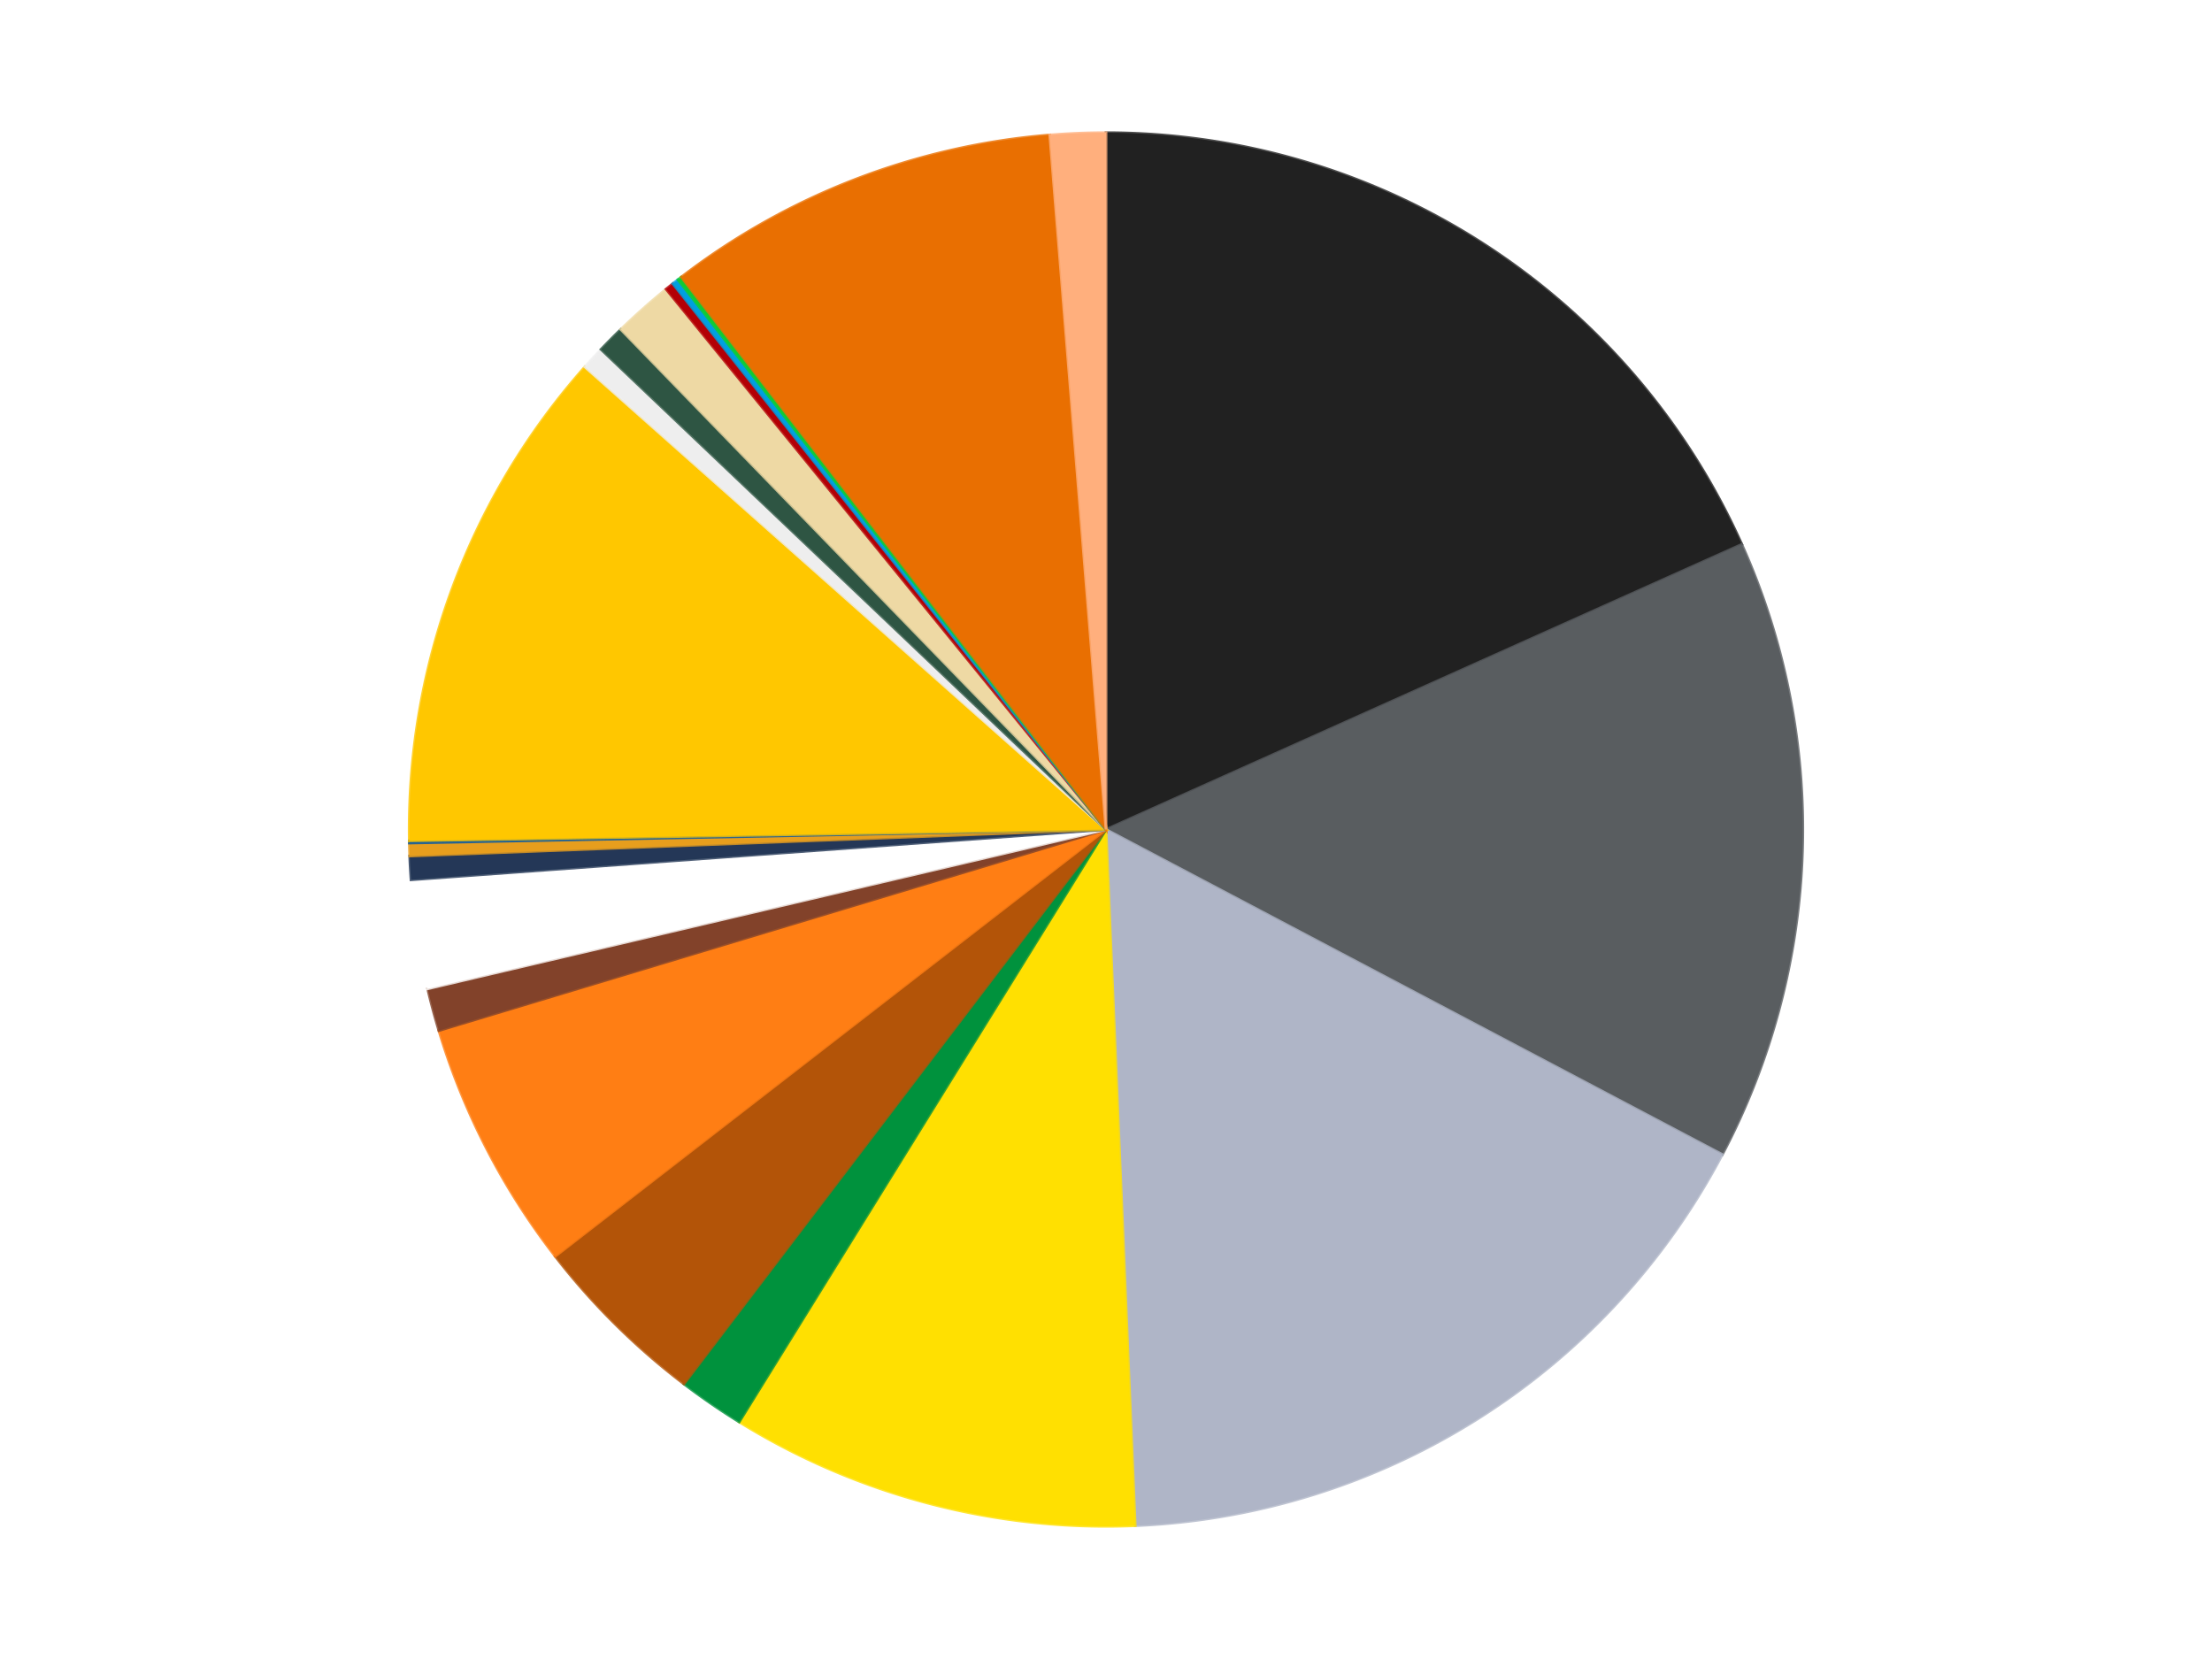
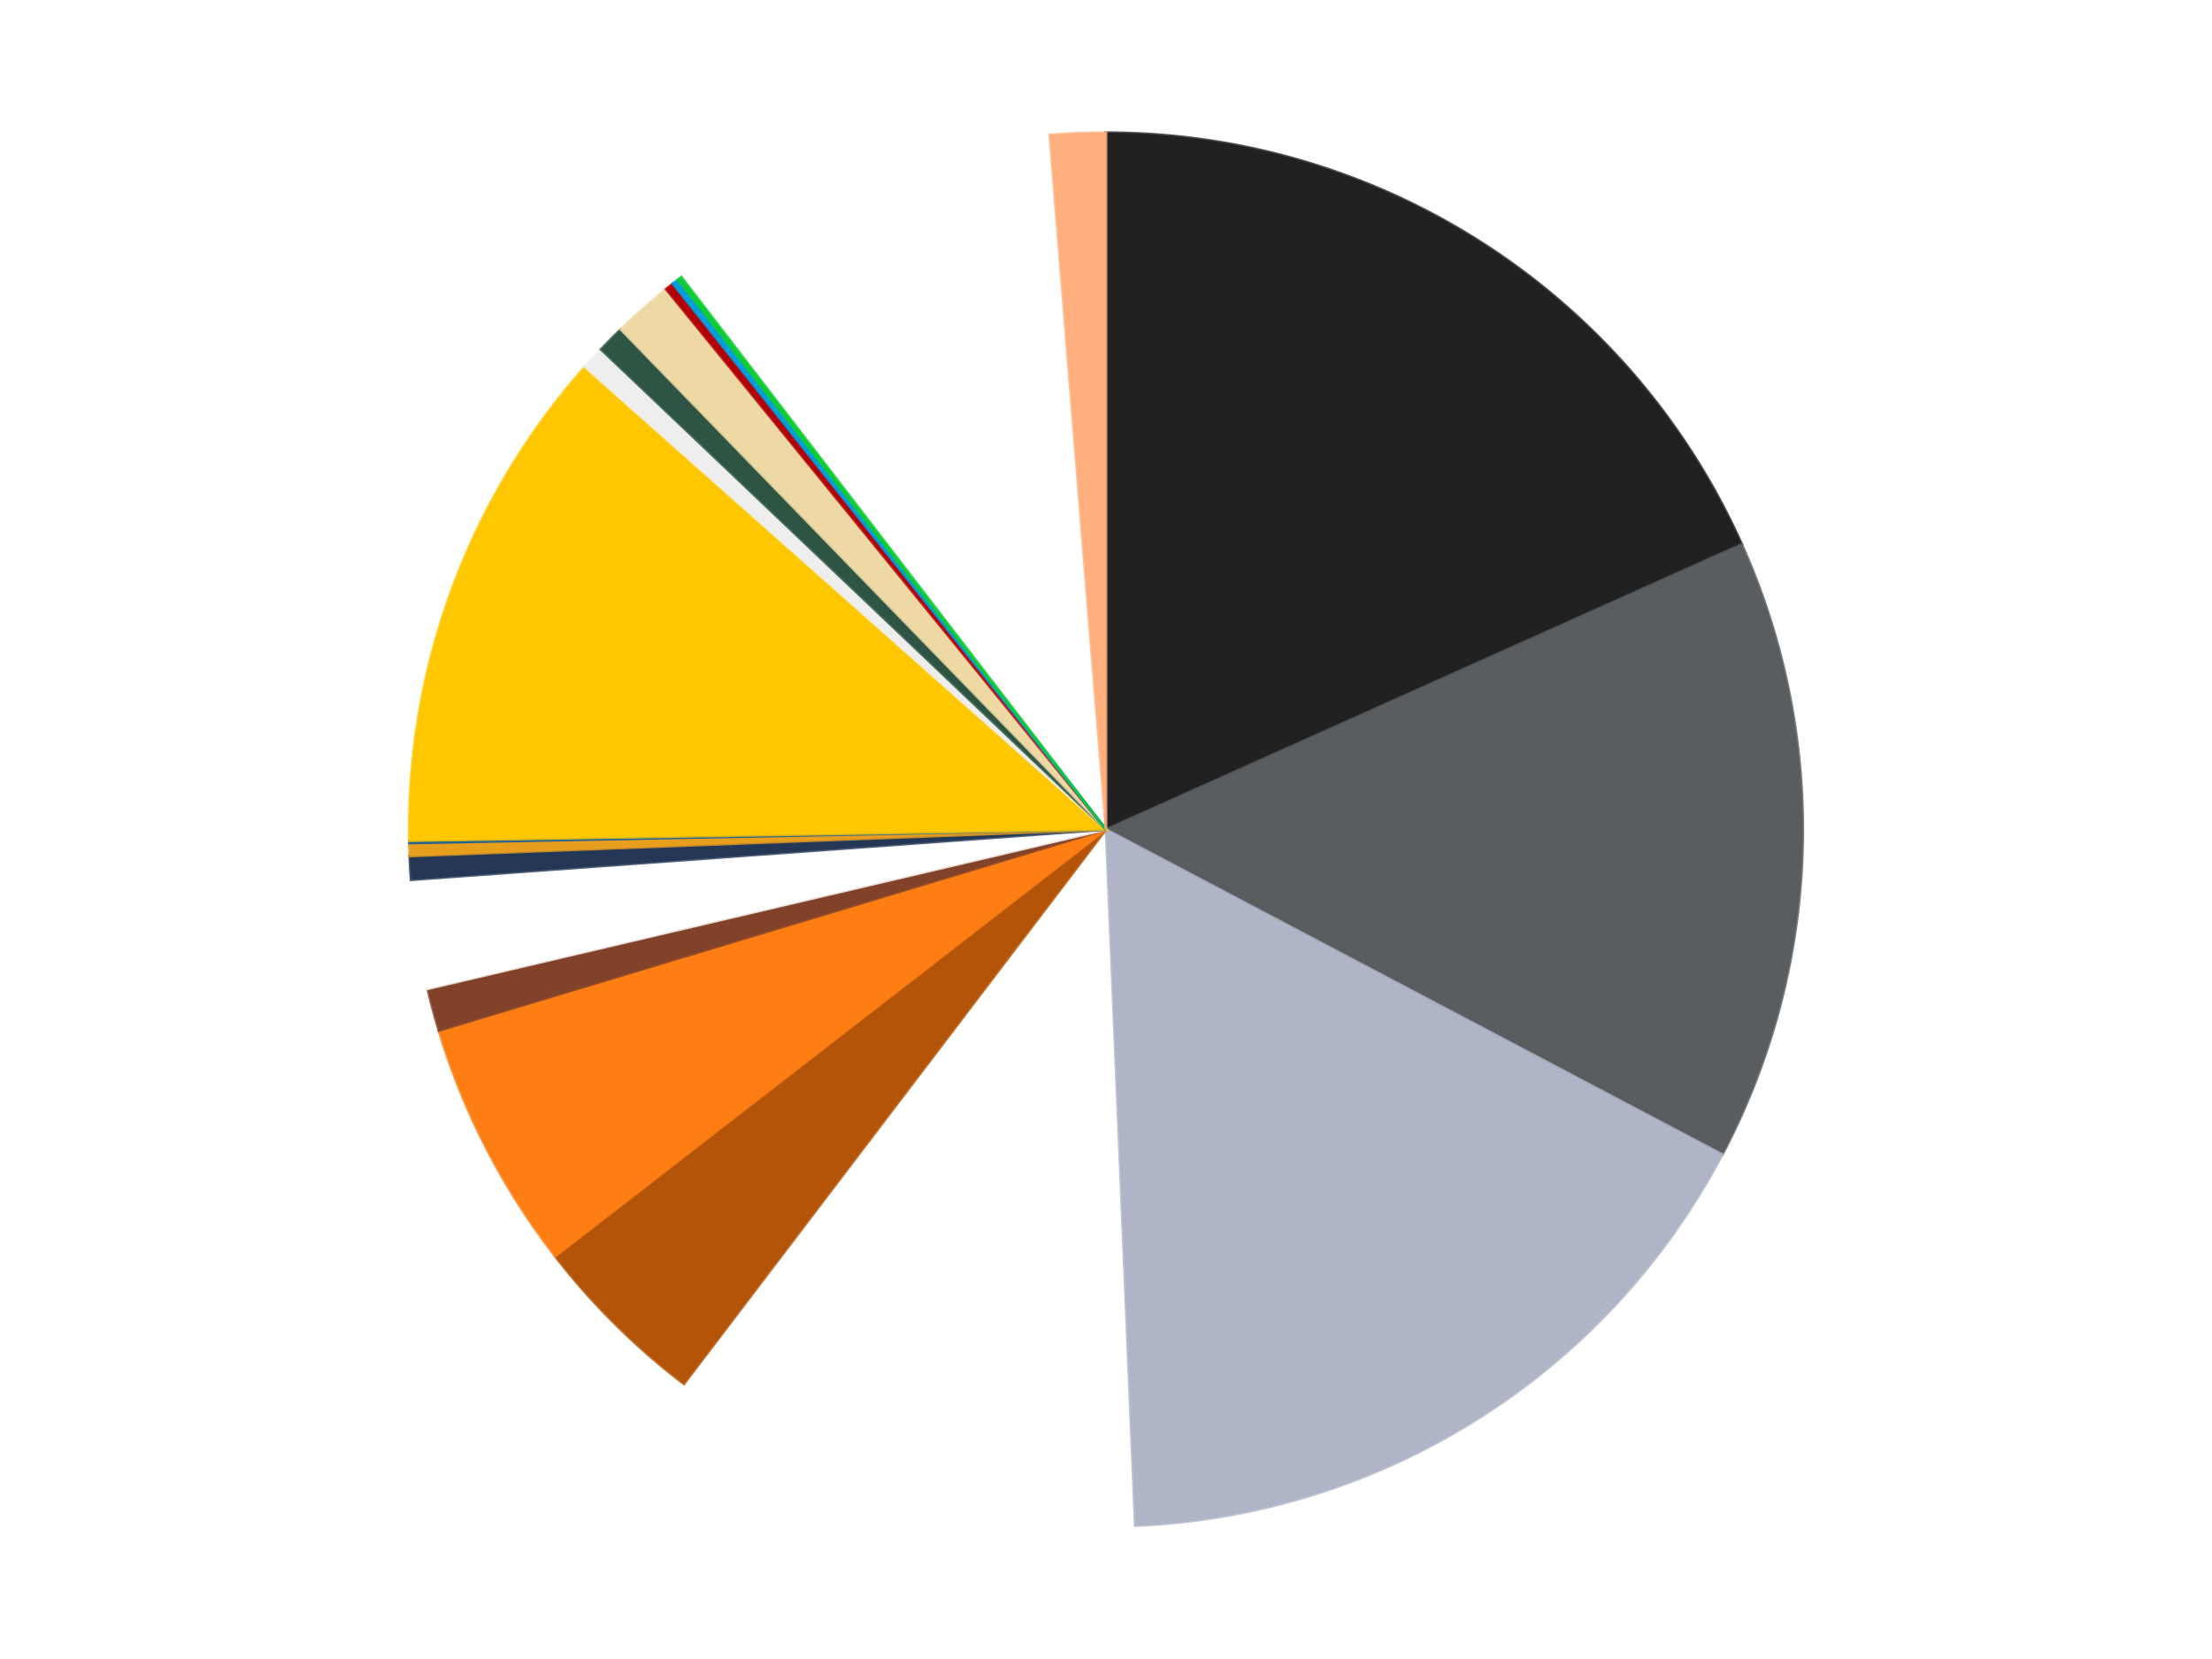
<svg xmlns="http://www.w3.org/2000/svg" xmlns:xlink="http://www.w3.org/1999/xlink" id="chart-fbb04f38-784d-464f-83f4-5d549b086109" class="pygal-chart" viewBox="0 0 800 600">
  <defs>
    <style type="text/css">#chart-fbb04f38-784d-464f-83f4-5d549b086109{-webkit-user-select:none;-webkit-font-smoothing:antialiased;font-family:Consolas,"Liberation Mono",Menlo,Courier,monospace}#chart-fbb04f38-784d-464f-83f4-5d549b086109 .title{font-family:Consolas,"Liberation Mono",Menlo,Courier,monospace;font-size:16px}#chart-fbb04f38-784d-464f-83f4-5d549b086109 .legends .legend text{font-family:Consolas,"Liberation Mono",Menlo,Courier,monospace;font-size:14px}#chart-fbb04f38-784d-464f-83f4-5d549b086109 .axis text{font-family:Consolas,"Liberation Mono",Menlo,Courier,monospace;font-size:10px}#chart-fbb04f38-784d-464f-83f4-5d549b086109 .axis text.major{font-family:Consolas,"Liberation Mono",Menlo,Courier,monospace;font-size:10px}#chart-fbb04f38-784d-464f-83f4-5d549b086109 .text-overlay text.value{font-family:Consolas,"Liberation Mono",Menlo,Courier,monospace;font-size:16px}#chart-fbb04f38-784d-464f-83f4-5d549b086109 .text-overlay text.label{font-family:Consolas,"Liberation Mono",Menlo,Courier,monospace;font-size:10px}#chart-fbb04f38-784d-464f-83f4-5d549b086109 .tooltip{font-family:Consolas,"Liberation Mono",Menlo,Courier,monospace;font-size:14px}#chart-fbb04f38-784d-464f-83f4-5d549b086109 text.no_data{font-family:Consolas,"Liberation Mono",Menlo,Courier,monospace;font-size:64px}
#chart-fbb04f38-784d-464f-83f4-5d549b086109{background-color:transparent}#chart-fbb04f38-784d-464f-83f4-5d549b086109 path,#chart-fbb04f38-784d-464f-83f4-5d549b086109 line,#chart-fbb04f38-784d-464f-83f4-5d549b086109 rect,#chart-fbb04f38-784d-464f-83f4-5d549b086109 circle{-webkit-transition:150ms;-moz-transition:150ms;transition:150ms}#chart-fbb04f38-784d-464f-83f4-5d549b086109 .graph &gt; .background{fill:transparent}#chart-fbb04f38-784d-464f-83f4-5d549b086109 .plot &gt; .background{fill:transparent}#chart-fbb04f38-784d-464f-83f4-5d549b086109 .graph{fill:rgba(0,0,0,.87)}#chart-fbb04f38-784d-464f-83f4-5d549b086109 text.no_data{fill:rgba(0,0,0,1)}#chart-fbb04f38-784d-464f-83f4-5d549b086109 .title{fill:rgba(0,0,0,1)}#chart-fbb04f38-784d-464f-83f4-5d549b086109 .legends .legend text{fill:rgba(0,0,0,.87)}#chart-fbb04f38-784d-464f-83f4-5d549b086109 .legends .legend:hover text{fill:rgba(0,0,0,1)}#chart-fbb04f38-784d-464f-83f4-5d549b086109 .axis .line{stroke:rgba(0,0,0,1)}#chart-fbb04f38-784d-464f-83f4-5d549b086109 .axis .guide.line{stroke:rgba(0,0,0,.54)}#chart-fbb04f38-784d-464f-83f4-5d549b086109 .axis .major.line{stroke:rgba(0,0,0,.87)}#chart-fbb04f38-784d-464f-83f4-5d549b086109 .axis text.major{fill:rgba(0,0,0,1)}#chart-fbb04f38-784d-464f-83f4-5d549b086109 .axis.y .guides:hover .guide.line,#chart-fbb04f38-784d-464f-83f4-5d549b086109 .line-graph .axis.x .guides:hover .guide.line,#chart-fbb04f38-784d-464f-83f4-5d549b086109 .stackedline-graph .axis.x .guides:hover .guide.line,#chart-fbb04f38-784d-464f-83f4-5d549b086109 .xy-graph .axis.x .guides:hover .guide.line{stroke:rgba(0,0,0,1)}#chart-fbb04f38-784d-464f-83f4-5d549b086109 .axis .guides:hover text{fill:rgba(0,0,0,1)}#chart-fbb04f38-784d-464f-83f4-5d549b086109 .reactive{fill-opacity:1.0;stroke-opacity:.8;stroke-width:1}#chart-fbb04f38-784d-464f-83f4-5d549b086109 .ci{stroke:rgba(0,0,0,.87)}#chart-fbb04f38-784d-464f-83f4-5d549b086109 .reactive.active,#chart-fbb04f38-784d-464f-83f4-5d549b086109 .active .reactive{fill-opacity:0.6;stroke-opacity:.9;stroke-width:4}#chart-fbb04f38-784d-464f-83f4-5d549b086109 .ci .reactive.active{stroke-width:1.5}#chart-fbb04f38-784d-464f-83f4-5d549b086109 .series text{fill:rgba(0,0,0,1)}#chart-fbb04f38-784d-464f-83f4-5d549b086109 .tooltip rect{fill:transparent;stroke:rgba(0,0,0,1);-webkit-transition:opacity 150ms;-moz-transition:opacity 150ms;transition:opacity 150ms}#chart-fbb04f38-784d-464f-83f4-5d549b086109 .tooltip .label{fill:rgba(0,0,0,.87)}#chart-fbb04f38-784d-464f-83f4-5d549b086109 .tooltip .label{fill:rgba(0,0,0,.87)}#chart-fbb04f38-784d-464f-83f4-5d549b086109 .tooltip .legend{font-size:.8em;fill:rgba(0,0,0,.54)}#chart-fbb04f38-784d-464f-83f4-5d549b086109 .tooltip .x_label{font-size:.6em;fill:rgba(0,0,0,1)}#chart-fbb04f38-784d-464f-83f4-5d549b086109 .tooltip .xlink{font-size:.5em;text-decoration:underline}#chart-fbb04f38-784d-464f-83f4-5d549b086109 .tooltip .value{font-size:1.5em}#chart-fbb04f38-784d-464f-83f4-5d549b086109 .bound{font-size:.5em}#chart-fbb04f38-784d-464f-83f4-5d549b086109 .max-value{font-size:.75em;fill:rgba(0,0,0,.54)}#chart-fbb04f38-784d-464f-83f4-5d549b086109 .map-element{fill:transparent;stroke:rgba(0,0,0,.54) !important}#chart-fbb04f38-784d-464f-83f4-5d549b086109 .map-element .reactive{fill-opacity:inherit;stroke-opacity:inherit}#chart-fbb04f38-784d-464f-83f4-5d549b086109 .color-0,#chart-fbb04f38-784d-464f-83f4-5d549b086109 .color-0 a:visited{stroke:#f44336;fill:#f44336}#chart-fbb04f38-784d-464f-83f4-5d549b086109 .color-1,#chart-fbb04f38-784d-464f-83f4-5d549b086109 .color-1 a:visited{stroke:#3f51b5;fill:#3f51b5}#chart-fbb04f38-784d-464f-83f4-5d549b086109 .color-2,#chart-fbb04f38-784d-464f-83f4-5d549b086109 .color-2 a:visited{stroke:#009688;fill:#009688}#chart-fbb04f38-784d-464f-83f4-5d549b086109 .color-3,#chart-fbb04f38-784d-464f-83f4-5d549b086109 .color-3 a:visited{stroke:#ffc107;fill:#ffc107}#chart-fbb04f38-784d-464f-83f4-5d549b086109 .color-4,#chart-fbb04f38-784d-464f-83f4-5d549b086109 .color-4 a:visited{stroke:#ff5722;fill:#ff5722}#chart-fbb04f38-784d-464f-83f4-5d549b086109 .color-5,#chart-fbb04f38-784d-464f-83f4-5d549b086109 .color-5 a:visited{stroke:#9c27b0;fill:#9c27b0}#chart-fbb04f38-784d-464f-83f4-5d549b086109 .color-6,#chart-fbb04f38-784d-464f-83f4-5d549b086109 .color-6 a:visited{stroke:#03a9f4;fill:#03a9f4}#chart-fbb04f38-784d-464f-83f4-5d549b086109 .color-7,#chart-fbb04f38-784d-464f-83f4-5d549b086109 .color-7 a:visited{stroke:#8bc34a;fill:#8bc34a}#chart-fbb04f38-784d-464f-83f4-5d549b086109 .color-8,#chart-fbb04f38-784d-464f-83f4-5d549b086109 .color-8 a:visited{stroke:#ff9800;fill:#ff9800}#chart-fbb04f38-784d-464f-83f4-5d549b086109 .color-9,#chart-fbb04f38-784d-464f-83f4-5d549b086109 .color-9 a:visited{stroke:#e91e63;fill:#e91e63}#chart-fbb04f38-784d-464f-83f4-5d549b086109 .color-10,#chart-fbb04f38-784d-464f-83f4-5d549b086109 .color-10 a:visited{stroke:#2196f3;fill:#2196f3}#chart-fbb04f38-784d-464f-83f4-5d549b086109 .color-11,#chart-fbb04f38-784d-464f-83f4-5d549b086109 .color-11 a:visited{stroke:#4caf50;fill:#4caf50}#chart-fbb04f38-784d-464f-83f4-5d549b086109 .color-12,#chart-fbb04f38-784d-464f-83f4-5d549b086109 .color-12 a:visited{stroke:#ffeb3b;fill:#ffeb3b}#chart-fbb04f38-784d-464f-83f4-5d549b086109 .color-13,#chart-fbb04f38-784d-464f-83f4-5d549b086109 .color-13 a:visited{stroke:#673ab7;fill:#673ab7}#chart-fbb04f38-784d-464f-83f4-5d549b086109 .color-14,#chart-fbb04f38-784d-464f-83f4-5d549b086109 .color-14 a:visited{stroke:#00bcd4;fill:#00bcd4}#chart-fbb04f38-784d-464f-83f4-5d549b086109 .color-15,#chart-fbb04f38-784d-464f-83f4-5d549b086109 .color-15 a:visited{stroke:#cddc39;fill:#cddc39}#chart-fbb04f38-784d-464f-83f4-5d549b086109 .color-16,#chart-fbb04f38-784d-464f-83f4-5d549b086109 .color-16 a:visited{stroke:#9e9e9e;fill:#9e9e9e}#chart-fbb04f38-784d-464f-83f4-5d549b086109 .color-17,#chart-fbb04f38-784d-464f-83f4-5d549b086109 .color-17 a:visited{stroke:#607d8b;fill:#607d8b}#chart-fbb04f38-784d-464f-83f4-5d549b086109 .color-18,#chart-fbb04f38-784d-464f-83f4-5d549b086109 .color-18 a:visited{stroke:#7b0f07;fill:#7b0f07}#chart-fbb04f38-784d-464f-83f4-5d549b086109 .color-19,#chart-fbb04f38-784d-464f-83f4-5d549b086109 .color-19 a:visited{stroke:#141938;fill:#141938}#chart-fbb04f38-784d-464f-83f4-5d549b086109 .color-20,#chart-fbb04f38-784d-464f-83f4-5d549b086109 .color-20 a:visited{stroke:#000000;fill:#000000}#chart-fbb04f38-784d-464f-83f4-5d549b086109 .text-overlay .color-0 text{fill:black}#chart-fbb04f38-784d-464f-83f4-5d549b086109 .text-overlay .color-1 text{fill:black}#chart-fbb04f38-784d-464f-83f4-5d549b086109 .text-overlay .color-2 text{fill:black}#chart-fbb04f38-784d-464f-83f4-5d549b086109 .text-overlay .color-3 text{fill:black}#chart-fbb04f38-784d-464f-83f4-5d549b086109 .text-overlay .color-4 text{fill:black}#chart-fbb04f38-784d-464f-83f4-5d549b086109 .text-overlay .color-5 text{fill:black}#chart-fbb04f38-784d-464f-83f4-5d549b086109 .text-overlay .color-6 text{fill:black}#chart-fbb04f38-784d-464f-83f4-5d549b086109 .text-overlay .color-7 text{fill:black}#chart-fbb04f38-784d-464f-83f4-5d549b086109 .text-overlay .color-8 text{fill:black}#chart-fbb04f38-784d-464f-83f4-5d549b086109 .text-overlay .color-9 text{fill:black}#chart-fbb04f38-784d-464f-83f4-5d549b086109 .text-overlay .color-10 text{fill:black}#chart-fbb04f38-784d-464f-83f4-5d549b086109 .text-overlay .color-11 text{fill:black}#chart-fbb04f38-784d-464f-83f4-5d549b086109 .text-overlay .color-12 text{fill:black}#chart-fbb04f38-784d-464f-83f4-5d549b086109 .text-overlay .color-13 text{fill:black}#chart-fbb04f38-784d-464f-83f4-5d549b086109 .text-overlay .color-14 text{fill:black}#chart-fbb04f38-784d-464f-83f4-5d549b086109 .text-overlay .color-15 text{fill:black}#chart-fbb04f38-784d-464f-83f4-5d549b086109 .text-overlay .color-16 text{fill:black}#chart-fbb04f38-784d-464f-83f4-5d549b086109 .text-overlay .color-17 text{fill:black}#chart-fbb04f38-784d-464f-83f4-5d549b086109 .text-overlay .color-18 text{fill:black}#chart-fbb04f38-784d-464f-83f4-5d549b086109 .text-overlay .color-19 text{fill:white}#chart-fbb04f38-784d-464f-83f4-5d549b086109 .text-overlay .color-20 text{fill:white}
#chart-fbb04f38-784d-464f-83f4-5d549b086109 text.no_data{text-anchor:middle}#chart-fbb04f38-784d-464f-83f4-5d549b086109 .guide.line{fill:none}#chart-fbb04f38-784d-464f-83f4-5d549b086109 .centered{text-anchor:middle}#chart-fbb04f38-784d-464f-83f4-5d549b086109 .title{text-anchor:middle}#chart-fbb04f38-784d-464f-83f4-5d549b086109 .legends .legend text{fill-opacity:1}#chart-fbb04f38-784d-464f-83f4-5d549b086109 .axis.x text{text-anchor:middle}#chart-fbb04f38-784d-464f-83f4-5d549b086109 .axis.x:not(.web) text[transform]{text-anchor:start}#chart-fbb04f38-784d-464f-83f4-5d549b086109 .axis.x:not(.web) text[transform].backwards{text-anchor:end}#chart-fbb04f38-784d-464f-83f4-5d549b086109 .axis.y text{text-anchor:end}#chart-fbb04f38-784d-464f-83f4-5d549b086109 .axis.y text[transform].backwards{text-anchor:start}#chart-fbb04f38-784d-464f-83f4-5d549b086109 .axis.y2 text{text-anchor:start}#chart-fbb04f38-784d-464f-83f4-5d549b086109 .axis.y2 text[transform].backwards{text-anchor:end}#chart-fbb04f38-784d-464f-83f4-5d549b086109 .axis .guide.line{stroke-dasharray:4,4;stroke:black}#chart-fbb04f38-784d-464f-83f4-5d549b086109 .axis .major.guide.line{stroke-dasharray:6,6;stroke:black}#chart-fbb04f38-784d-464f-83f4-5d549b086109 .horizontal .axis.y .guide.line,#chart-fbb04f38-784d-464f-83f4-5d549b086109 .horizontal .axis.y2 .guide.line,#chart-fbb04f38-784d-464f-83f4-5d549b086109 .vertical .axis.x .guide.line{opacity:0}#chart-fbb04f38-784d-464f-83f4-5d549b086109 .horizontal .axis.always_show .guide.line,#chart-fbb04f38-784d-464f-83f4-5d549b086109 .vertical .axis.always_show .guide.line{opacity:1 !important}#chart-fbb04f38-784d-464f-83f4-5d549b086109 .axis.y .guides:hover .guide.line,#chart-fbb04f38-784d-464f-83f4-5d549b086109 .axis.y2 .guides:hover .guide.line,#chart-fbb04f38-784d-464f-83f4-5d549b086109 .axis.x .guides:hover .guide.line{opacity:1}#chart-fbb04f38-784d-464f-83f4-5d549b086109 .axis .guides:hover text{opacity:1}#chart-fbb04f38-784d-464f-83f4-5d549b086109 .nofill{fill:none}#chart-fbb04f38-784d-464f-83f4-5d549b086109 .subtle-fill{fill-opacity:.2}#chart-fbb04f38-784d-464f-83f4-5d549b086109 .dot{stroke-width:1px;fill-opacity:1;stroke-opacity:1}#chart-fbb04f38-784d-464f-83f4-5d549b086109 .dot.active{stroke-width:5px}#chart-fbb04f38-784d-464f-83f4-5d549b086109 .dot.negative{fill:transparent}#chart-fbb04f38-784d-464f-83f4-5d549b086109 text,#chart-fbb04f38-784d-464f-83f4-5d549b086109 tspan{stroke:none !important}#chart-fbb04f38-784d-464f-83f4-5d549b086109 .series text.active{opacity:1}#chart-fbb04f38-784d-464f-83f4-5d549b086109 .tooltip rect{fill-opacity:.95;stroke-width:.5}#chart-fbb04f38-784d-464f-83f4-5d549b086109 .tooltip text{fill-opacity:1}#chart-fbb04f38-784d-464f-83f4-5d549b086109 .showable{visibility:hidden}#chart-fbb04f38-784d-464f-83f4-5d549b086109 .showable.shown{visibility:visible}#chart-fbb04f38-784d-464f-83f4-5d549b086109 .gauge-background{fill:rgba(229,229,229,1);stroke:none}#chart-fbb04f38-784d-464f-83f4-5d549b086109 .bg-lines{stroke:transparent;stroke-width:2px}</style>
    <script type="text/javascript">window.pygal = window.pygal || {};window.pygal.config = window.pygal.config || {};window.pygal.config['fbb04f38-784d-464f-83f4-5d549b086109'] = {"allow_interruptions": false, "box_mode": "extremes", "classes": ["pygal-chart"], "css": ["file://style.css", "file://graph.css"], "defs": [], "disable_xml_declaration": false, "dots_size": 2.5, "dynamic_print_values": false, "explicit_size": false, "fill": false, "force_uri_protocol": "https", "formatter": null, "half_pie": false, "height": 600, "include_x_axis": false, "inner_radius": 0, "interpolate": null, "interpolation_parameters": {}, "interpolation_precision": 250, "inverse_y_axis": false, "js": ["//kozea.github.io/pygal.js/2.0.x/pygal-tooltips.min.js"], "legend_at_bottom": false, "legend_at_bottom_columns": null, "legend_box_size": 12, "logarithmic": false, "margin": 20, "margin_bottom": null, "margin_left": null, "margin_right": null, "margin_top": null, "max_scale": 16, "min_scale": 4, "missing_value_fill_truncation": "x", "no_data_text": "No data", "no_prefix": false, "order_min": null, "pretty_print": false, "print_labels": false, "print_values": false, "print_values_position": "center", "print_zeroes": true, "range": null, "rounded_bars": null, "secondary_range": null, "show_dots": true, "show_legend": false, "show_minor_x_labels": true, "show_minor_y_labels": true, "show_only_major_dots": false, "show_x_guides": false, "show_x_labels": true, "show_y_guides": true, "show_y_labels": true, "spacing": 10, "stack_from_top": false, "strict": false, "stroke": true, "stroke_style": null, "style": {"background": "transparent", "ci_colors": [], "colors": ["#F44336", "#3F51B5", "#009688", "#FFC107", "#FF5722", "#9C27B0", "#03A9F4", "#8BC34A", "#FF9800", "#E91E63", "#2196F3", "#4CAF50", "#FFEB3B", "#673AB7", "#00BCD4", "#CDDC39", "#9E9E9E", "#607D8B"], "dot_opacity": "1", "font_family": "Consolas, \"Liberation Mono\", Menlo, Courier, monospace", "foreground": "rgba(0, 0, 0, .87)", "foreground_strong": "rgba(0, 0, 0, 1)", "foreground_subtle": "rgba(0, 0, 0, .54)", "guide_stroke_color": "black", "guide_stroke_dasharray": "4,4", "label_font_family": "Consolas, \"Liberation Mono\", Menlo, Courier, monospace", "label_font_size": 10, "legend_font_family": "Consolas, \"Liberation Mono\", Menlo, Courier, monospace", "legend_font_size": 14, "major_guide_stroke_color": "black", "major_guide_stroke_dasharray": "6,6", "major_label_font_family": "Consolas, \"Liberation Mono\", Menlo, Courier, monospace", "major_label_font_size": 10, "no_data_font_family": "Consolas, \"Liberation Mono\", Menlo, Courier, monospace", "no_data_font_size": 64, "opacity": "1.0", "opacity_hover": "0.6", "plot_background": "transparent", "stroke_opacity": ".8", "stroke_opacity_hover": ".9", "stroke_width": "1", "stroke_width_hover": "4", "title_font_family": "Consolas, \"Liberation Mono\", Menlo, Courier, monospace", "title_font_size": 16, "tooltip_font_family": "Consolas, \"Liberation Mono\", Menlo, Courier, monospace", "tooltip_font_size": 14, "transition": "150ms", "value_background": "rgba(229, 229, 229, 1)", "value_colors": [], "value_font_family": "Consolas, \"Liberation Mono\", Menlo, Courier, monospace", "value_font_size": 16, "value_label_font_family": "Consolas, \"Liberation Mono\", Menlo, Courier, monospace", "value_label_font_size": 10}, "title": null, "tooltip_border_radius": 0, "tooltip_fancy_mode": true, "truncate_label": null, "truncate_legend": null, "width": 800, "x_label_rotation": 0, "x_labels": null, "x_labels_major": null, "x_labels_major_count": null, "x_labels_major_every": null, "x_title": null, "xrange": null, "y_label_rotation": 0, "y_labels": null, "y_labels_major": null, "y_labels_major_count": null, "y_labels_major_every": null, "y_title": null, "zero": 0, "legends": ["Black", "Dark Bluish Gray", "Light Bluish Gray", "Yellow", "Green", "Dark Orange", "Orange", "Reddish Brown", "White", "Dark Blue", "Pearl Gold", "Blue", "Bright Light Orange", "Trans-Clear", "Dark Green", "Tan", "Red", "Dark Azure", "Bright Green", "Trans-Orange", "Nougat"]}</script>
    <script type="text/javascript" xlink:href="https://kozea.github.io/pygal.js/2.0.x/pygal-tooltips.min.js" />
  </defs>
  <title>Pygal</title>
  <g class="graph pie-graph vertical">
-     <rect x="0" y="0" width="800" height="600" class="background" />
    <g transform="translate(20, 20)" class="plot">
      <rect x="0" y="0" width="760" height="560" class="background" />
      <g class="series serie-0 color-0">
        <g class="slices">
          <g class="slice" style="fill: #212121; stroke: #212121">
            <path d="M380 28 A252 252 0 0 1 609.931 176.871 L380 280 A0 0 0 0 0 380 280 z" class="slice reactive tooltip-trigger" />
            <desc class="value">370</desc>
            <desc class="x centered">448.4794964356386</desc>
            <desc class="y centered">174.23347141972866</desc>
          </g>
        </g>
      </g>
      <g class="series serie-1 color-1">
        <g class="slices">
          <g class="slice" style="fill: #595D60; stroke: #595D60">
            <path d="M609.931 176.871 A252 252 0 0 1 602.904 397.55 L380 280 A0 0 0 0 0 380 280 z" class="slice reactive tooltip-trigger" />
            <desc class="value">292</desc>
            <desc class="x centered">505.9361560759919</desc>
            <desc class="y centered">284.0105601608013</desc>
          </g>
        </g>
      </g>
      <g class="series serie-2 color-2">
        <g class="slices">
          <g class="slice" style="fill: #AFB5C7; stroke: #AFB5C7">
            <path d="M602.904 397.55 A252 252 0 0 1 390.563 531.779 L380 280 A0 0 0 0 0 380 280 z" class="slice reactive tooltip-trigger" />
            <desc class="value">336</desc>
            <desc class="x centered">447.32573134520794</desc>
            <desc class="y centered">386.50467547874547</desc>
          </g>
        </g>
      </g>
      <g class="series serie-3 color-3">
        <g class="slices">
          <g class="slice" style="fill: #FFE001; stroke: #FFE001">
-             <path d="M390.563 531.779 A252 252 0 0 1 247.339 494.255 L380 280 A0 0 0 0 0 380 280 z" class="slice reactive tooltip-trigger" />
            <desc class="value">192</desc>
            <desc class="x centered">348.06656188685247</desc>
            <desc class="y centered">401.8862401187016</desc>
          </g>
        </g>
      </g>
      <g class="series serie-4 color-4">
        <g class="slices">
          <g class="slice" style="fill: #00923D; stroke: #00923D">
-             <path d="M247.339 494.255 A252 252 0 0 1 227.356 480.509 L380 280 A0 0 0 0 0 380 280 z" class="slice reactive tooltip-trigger" />
            <desc class="value">31</desc>
            <desc class="x centered">308.59116186449046</desc>
            <desc class="y centered">383.8112606422666</desc>
          </g>
        </g>
      </g>
      <g class="series serie-5 color-5">
        <g class="slices">
          <g class="slice" style="fill: #B35408; stroke: #B35408">
            <path d="M227.356 480.509 A252 252 0 0 1 180.802 434.351 L380 280 A0 0 0 0 0 380 280 z" class="slice reactive tooltip-trigger" />
            <desc class="value">84</desc>
            <desc class="x centered">291.2858459767252</desc>
            <desc class="y centered">369.4751299296887</desc>
          </g>
        </g>
      </g>
      <g class="series serie-6 color-6">
        <g class="slices">
          <g class="slice" style="fill: #FF7E14; stroke: #FF7E14">
            <path d="M180.802 434.351 A252 252 0 0 1 138.72 352.719 L380 280 A0 0 0 0 0 380 280 z" class="slice reactive tooltip-trigger" />
            <desc class="value">118</desc>
            <desc class="x centered">268.0053749967936</desc>
            <desc class="y centered">337.7339065921506</desc>
          </g>
        </g>
      </g>
      <g class="series serie-7 color-7">
        <g class="slices">
          <g class="slice" style="fill: #82422A; stroke: #82422A">
            <path d="M138.72 352.719 A252 252 0 0 1 134.671 337.6 L380 280 A0 0 0 0 0 380 280 z" class="slice reactive tooltip-trigger" />
            <desc class="value">20</desc>
            <desc class="x centered">258.2891266436884</desc>
            <desc class="y centered">312.5954491738322</desc>
          </g>
        </g>
      </g>
      <g class="series serie-8 color-8">
        <g class="slices">
          <g class="slice" style="fill: #FFFFFF; stroke: #FFFFFF">
            <path d="M134.671 337.6 A252 252 0 0 1 128.657 298.182 L380 280 A0 0 0 0 0 380 280 z" class="slice reactive tooltip-trigger" />
            <desc class="value">51</desc>
            <desc class="x centered">255.4415440028601</desc>
            <desc class="y centered">299.00502669318206</desc>
          </g>
        </g>
      </g>
      <g class="series serie-9 color-9">
        <g class="slices">
          <g class="slice" style="fill: #243757; stroke: #243757">
            <path d="M128.657 298.182 A252 252 0 0 1 128.182 289.586 L380 280 A0 0 0 0 0 380 280 z" class="slice reactive tooltip-trigger" />
            <desc class="value">11</desc>
            <desc class="x centered">254.19142349396338</desc>
            <desc class="y centered">286.94277160251784</desc>
          </g>
        </g>
      </g>
      <g class="series serie-10 color-10">
        <g class="slices">
          <g class="slice" style="fill: #E79E1D; stroke: #E79E1D">
            <path d="M128.182 289.586 A252 252 0 0 1 128.047 284.891 L380 280 A0 0 0 0 0 380 280 z" class="slice reactive tooltip-trigger" />
            <desc class="value">6</desc>
            <desc class="x centered">254.05199506369655</desc>
            <desc class="y centered">283.6193994757247</desc>
          </g>
        </g>
      </g>
      <g class="series serie-11 color-11">
        <g class="slices">
          <g class="slice" style="fill: #0057A6; stroke: #0057A6">
            <path d="M128.047 284.891 A252 252 0 0 1 128.034 284.109 L380 280 A0 0 0 0 0 380 280 z" class="slice reactive tooltip-trigger" />
            <desc class="value">1</desc>
            <desc class="x centered">254.020092439407</desc>
            <desc class="y centered">282.2500868926425</desc>
          </g>
        </g>
      </g>
      <g class="series serie-12 color-12">
        <g class="slices">
          <g class="slice" style="fill: #FFC700; stroke: #FFC700">
            <path d="M128.034 284.109 A252 252 0 0 1 191.545 112.702 L380 280 A0 0 0 0 0 380 280 z" class="slice reactive tooltip-trigger" />
            <desc class="value">239</desc>
            <desc class="x centered">261.8498091931894</desc>
            <desc class="y centered">236.22178153105986</desc>
          </g>
        </g>
      </g>
      <g class="series serie-13 color-13">
        <g class="slices">
          <g class="slice" style="fill: #EEEEEE; stroke: #EEEEEE">
            <path d="M191.545 112.702 A252 252 0 0 1 197.37 106.362 L380 280 A0 0 0 0 0 380 280 z" class="slice reactive tooltip-trigger" />
            <desc class="value">11</desc>
            <desc class="x centered">287.21513263122694</desc>
            <desc class="y centered">194.75348460283442</desc>
          </g>
        </g>
      </g>
      <g class="series serie-14 color-14">
        <g class="slices">
          <g class="slice" style="fill: #2E5543; stroke: #2E5543">
            <path d="M197.37 106.362 A252 252 0 0 1 204.527 99.132 L380 280 A0 0 0 0 0 380 280 z" class="slice reactive tooltip-trigger" />
            <desc class="value">13</desc>
            <desc class="x centered">290.45601327939846</desc>
            <desc class="y centered">191.35534735709814</desc>
          </g>
        </g>
      </g>
      <g class="series serie-15 color-15">
        <g class="slices">
          <g class="slice" style="fill: #EED9A4; stroke: #EED9A4">
            <path d="M204.527 99.132 A252 252 0 0 1 220.9 84.574 L380 280 A0 0 0 0 0 380 280 z" class="slice reactive tooltip-trigger" />
            <desc class="value">28</desc>
            <desc class="x centered">296.27768559826774</desc>
            <desc class="y centered">185.83751239895213</desc>
          </g>
        </g>
      </g>
      <g class="series serie-16 color-16">
        <g class="slices">
          <g class="slice" style="fill: #B30006; stroke: #B30006">
            <path d="M220.9 84.574 A252 252 0 0 1 223.34 82.613 L380 280 A0 0 0 0 0 380 280 z" class="slice reactive tooltip-trigger" />
            <desc class="value">4</desc>
            <desc class="x centered">301.05842530430596</desc>
            <desc class="y centered">181.79497067581434</desc>
          </g>
        </g>
      </g>
      <g class="series serie-17 color-17">
        <g class="slices">
          <g class="slice" style="fill: #009FE0; stroke: #009FE0">
            <path d="M223.34 82.613 A252 252 0 0 1 225.186 81.162 L380 280 A0 0 0 0 0 380 280 z" class="slice reactive tooltip-trigger" />
            <desc class="value">3</desc>
            <desc class="x centered">302.1306124022465</desc>
            <desc class="y centered">180.94265057477645</desc>
          </g>
        </g>
      </g>
      <g class="series serie-18 color-18">
        <g class="slices">
          <g class="slice" style="fill: #10CB31; stroke: #10CB31">
            <path d="M225.186 81.162 A252 252 0 0 1 226.424 80.204 L380 280 A0 0 0 0 0 380 280 z" class="slice reactive tooltip-trigger" />
            <desc class="value">2</desc>
            <desc class="x centered">302.902101434233</desc>
            <desc class="y centered">180.34101125968266</desc>
          </g>
        </g>
      </g>
      <g class="series serie-19 color-19">
        <g class="slices">
          <g class="slice" style="fill: #E96F01; stroke: #E96F01">
-             <path d="M226.424 80.204 A252 252 0 0 1 359.672 28.821 L380 280 A0 0 0 0 0 380 280 z" class="slice reactive tooltip-trigger" />
            <desc class="value">185</desc>
            <desc class="x centered">334.6660618341258</desc>
            <desc class="y centered">162.43795659153974</desc>
          </g>
        </g>
      </g>
      <g class="series serie-20 color-20">
        <g class="slices">
          <g class="slice" style="fill: #FFAF7D; stroke: #FFAF7D">
            <path d="M359.672 28.821 A252 252 0 0 1 380 28 L380 280 A0 0 0 0 0 380 280 z" class="slice reactive tooltip-trigger" />
            <desc class="value">26</desc>
            <desc class="x centered">374.9139587866395</desc>
            <desc class="y centered">154.10269190814284</desc>
          </g>
        </g>
      </g>
    </g>
    <g class="titles" />
    <g transform="translate(20, 20)" class="plot overlay">
      <g class="series serie-0 color-0" />
      <g class="series serie-1 color-1" />
      <g class="series serie-2 color-2" />
      <g class="series serie-3 color-3" />
      <g class="series serie-4 color-4" />
      <g class="series serie-5 color-5" />
      <g class="series serie-6 color-6" />
      <g class="series serie-7 color-7" />
      <g class="series serie-8 color-8" />
      <g class="series serie-9 color-9" />
      <g class="series serie-10 color-10" />
      <g class="series serie-11 color-11" />
      <g class="series serie-12 color-12" />
      <g class="series serie-13 color-13" />
      <g class="series serie-14 color-14" />
      <g class="series serie-15 color-15" />
      <g class="series serie-16 color-16" />
      <g class="series serie-17 color-17" />
      <g class="series serie-18 color-18" />
      <g class="series serie-19 color-19" />
      <g class="series serie-20 color-20" />
    </g>
    <g transform="translate(20, 20)" class="plot text-overlay">
      <g class="series serie-0 color-0" />
      <g class="series serie-1 color-1" />
      <g class="series serie-2 color-2" />
      <g class="series serie-3 color-3" />
      <g class="series serie-4 color-4" />
      <g class="series serie-5 color-5" />
      <g class="series serie-6 color-6" />
      <g class="series serie-7 color-7" />
      <g class="series serie-8 color-8" />
      <g class="series serie-9 color-9" />
      <g class="series serie-10 color-10" />
      <g class="series serie-11 color-11" />
      <g class="series serie-12 color-12" />
      <g class="series serie-13 color-13" />
      <g class="series serie-14 color-14" />
      <g class="series serie-15 color-15" />
      <g class="series serie-16 color-16" />
      <g class="series serie-17 color-17" />
      <g class="series serie-18 color-18" />
      <g class="series serie-19 color-19" />
      <g class="series serie-20 color-20" />
    </g>
    <g transform="translate(20, 20)" class="plot tooltip-overlay">
      <g transform="translate(0 0)" style="opacity: 0" class="tooltip">
        <rect rx="0" ry="0" width="0" height="0" class="tooltip-box" />
        <g class="text" />
      </g>
    </g>
  </g>
</svg>